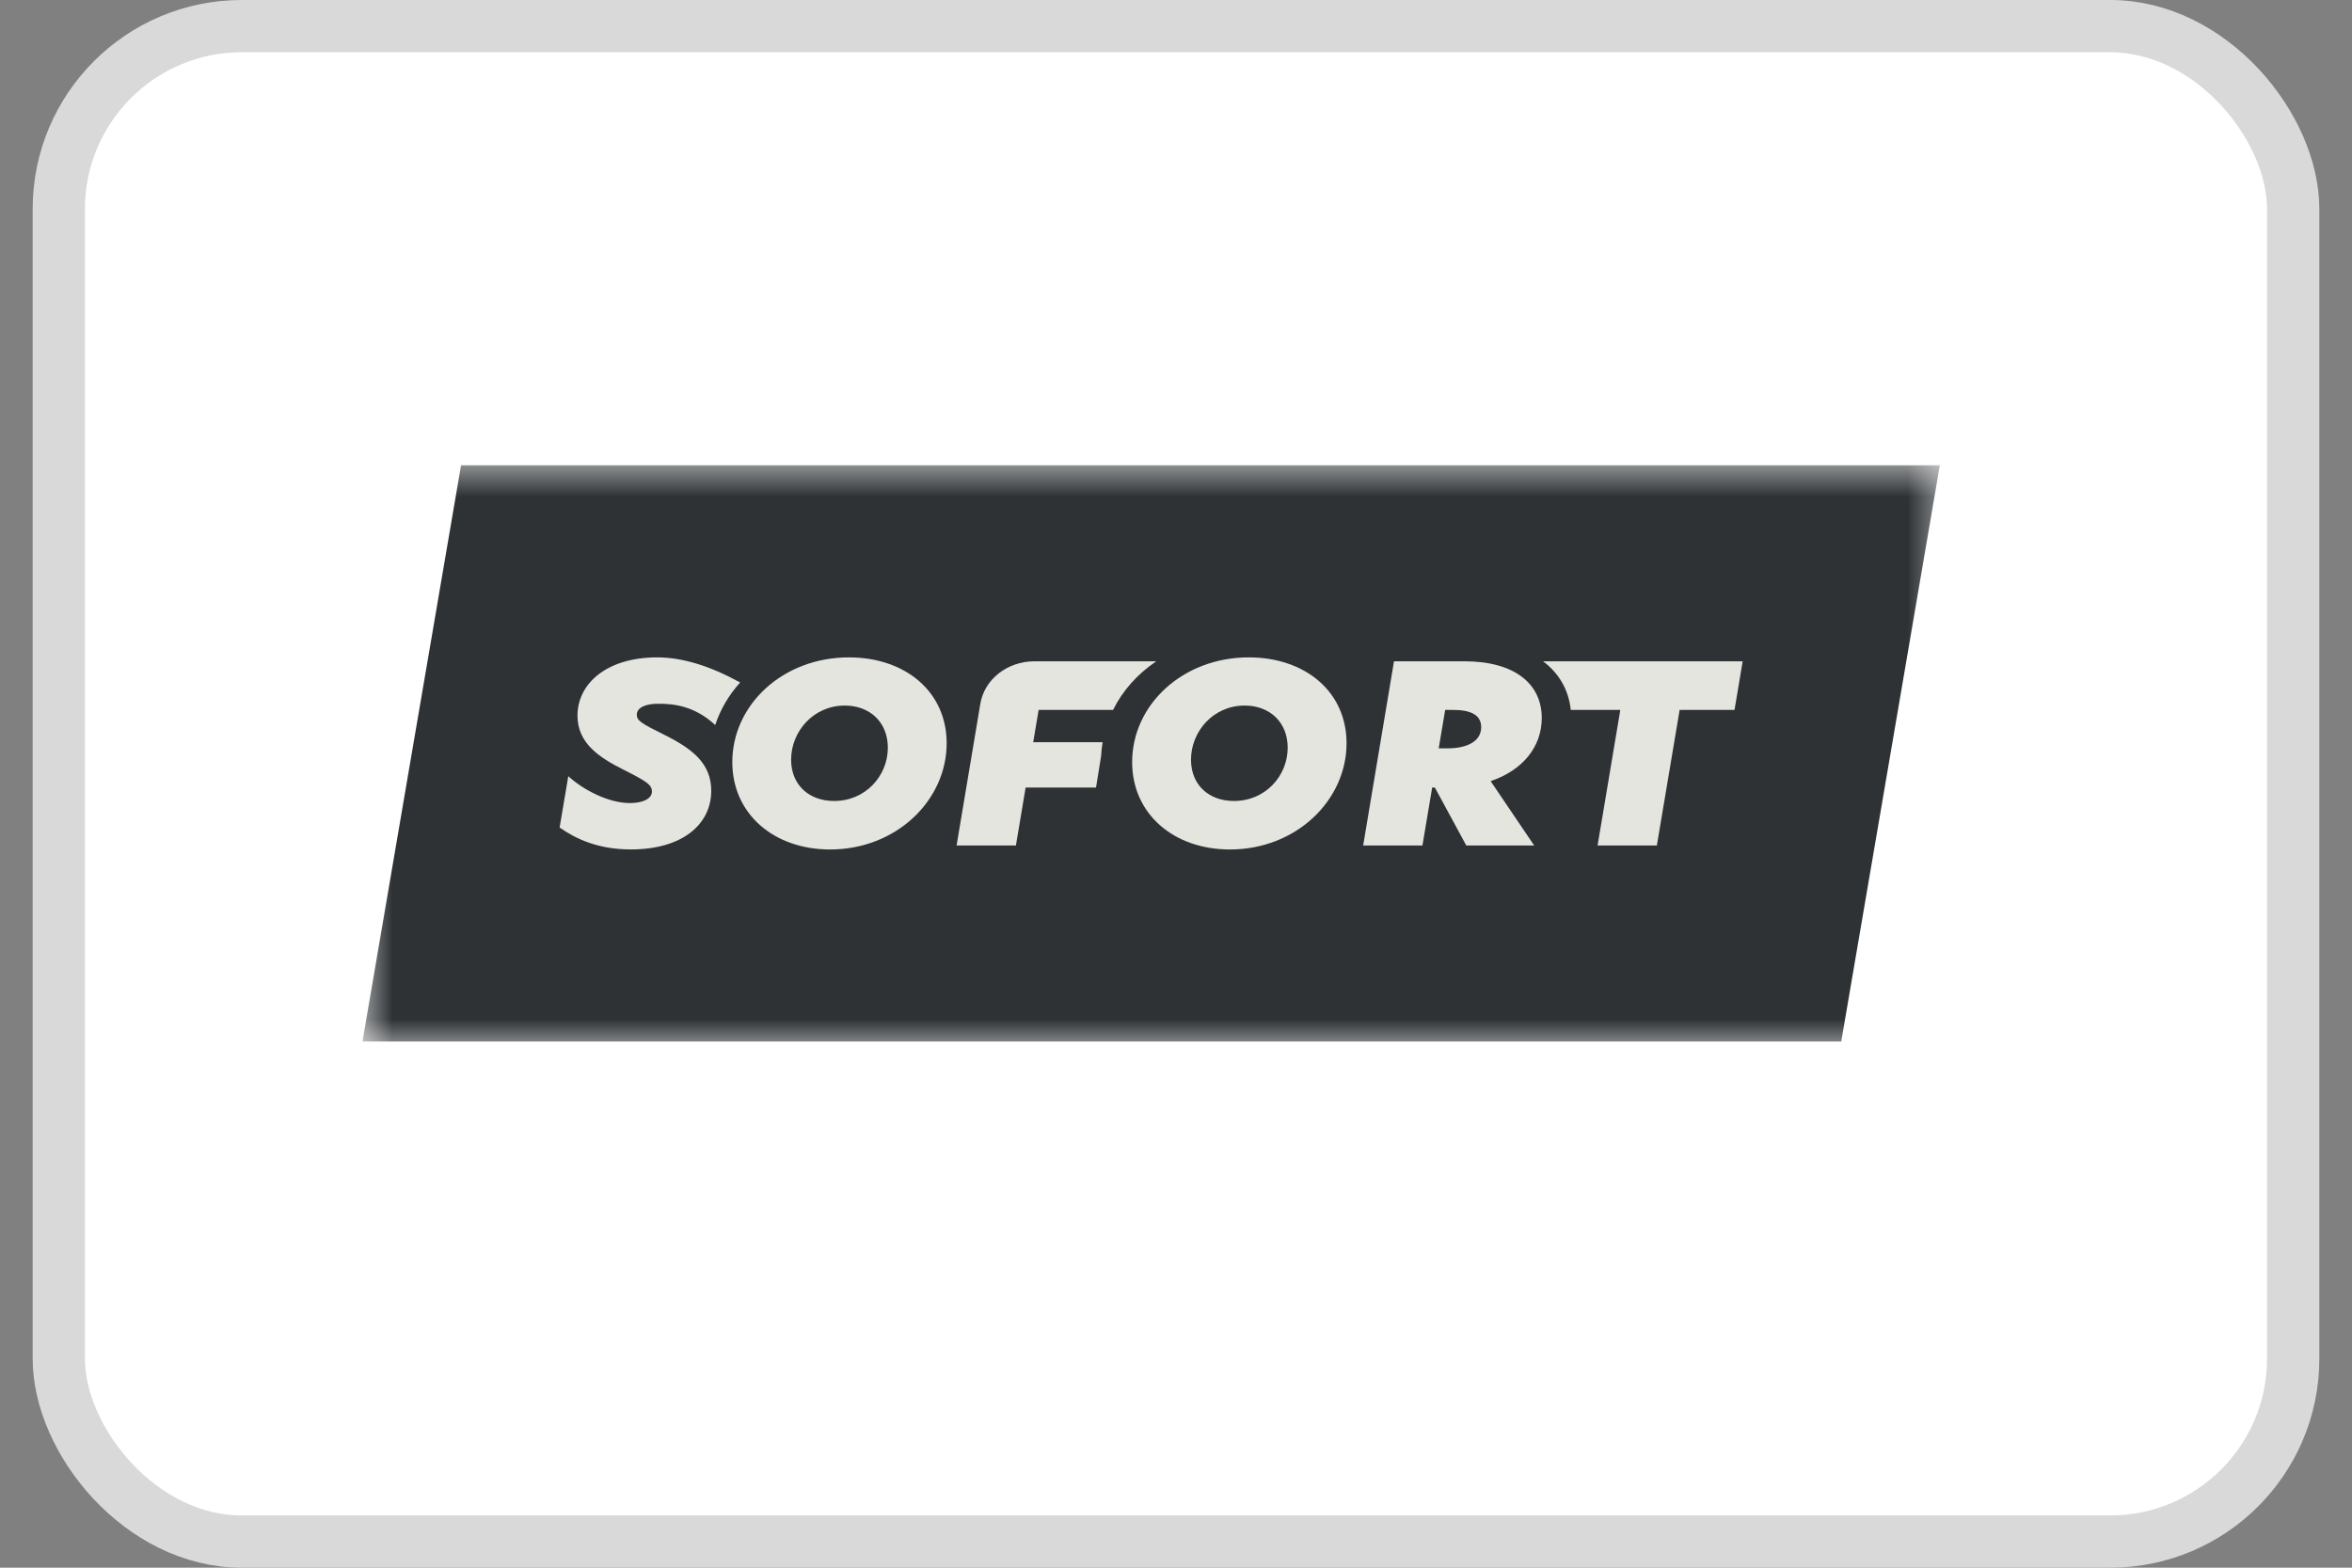
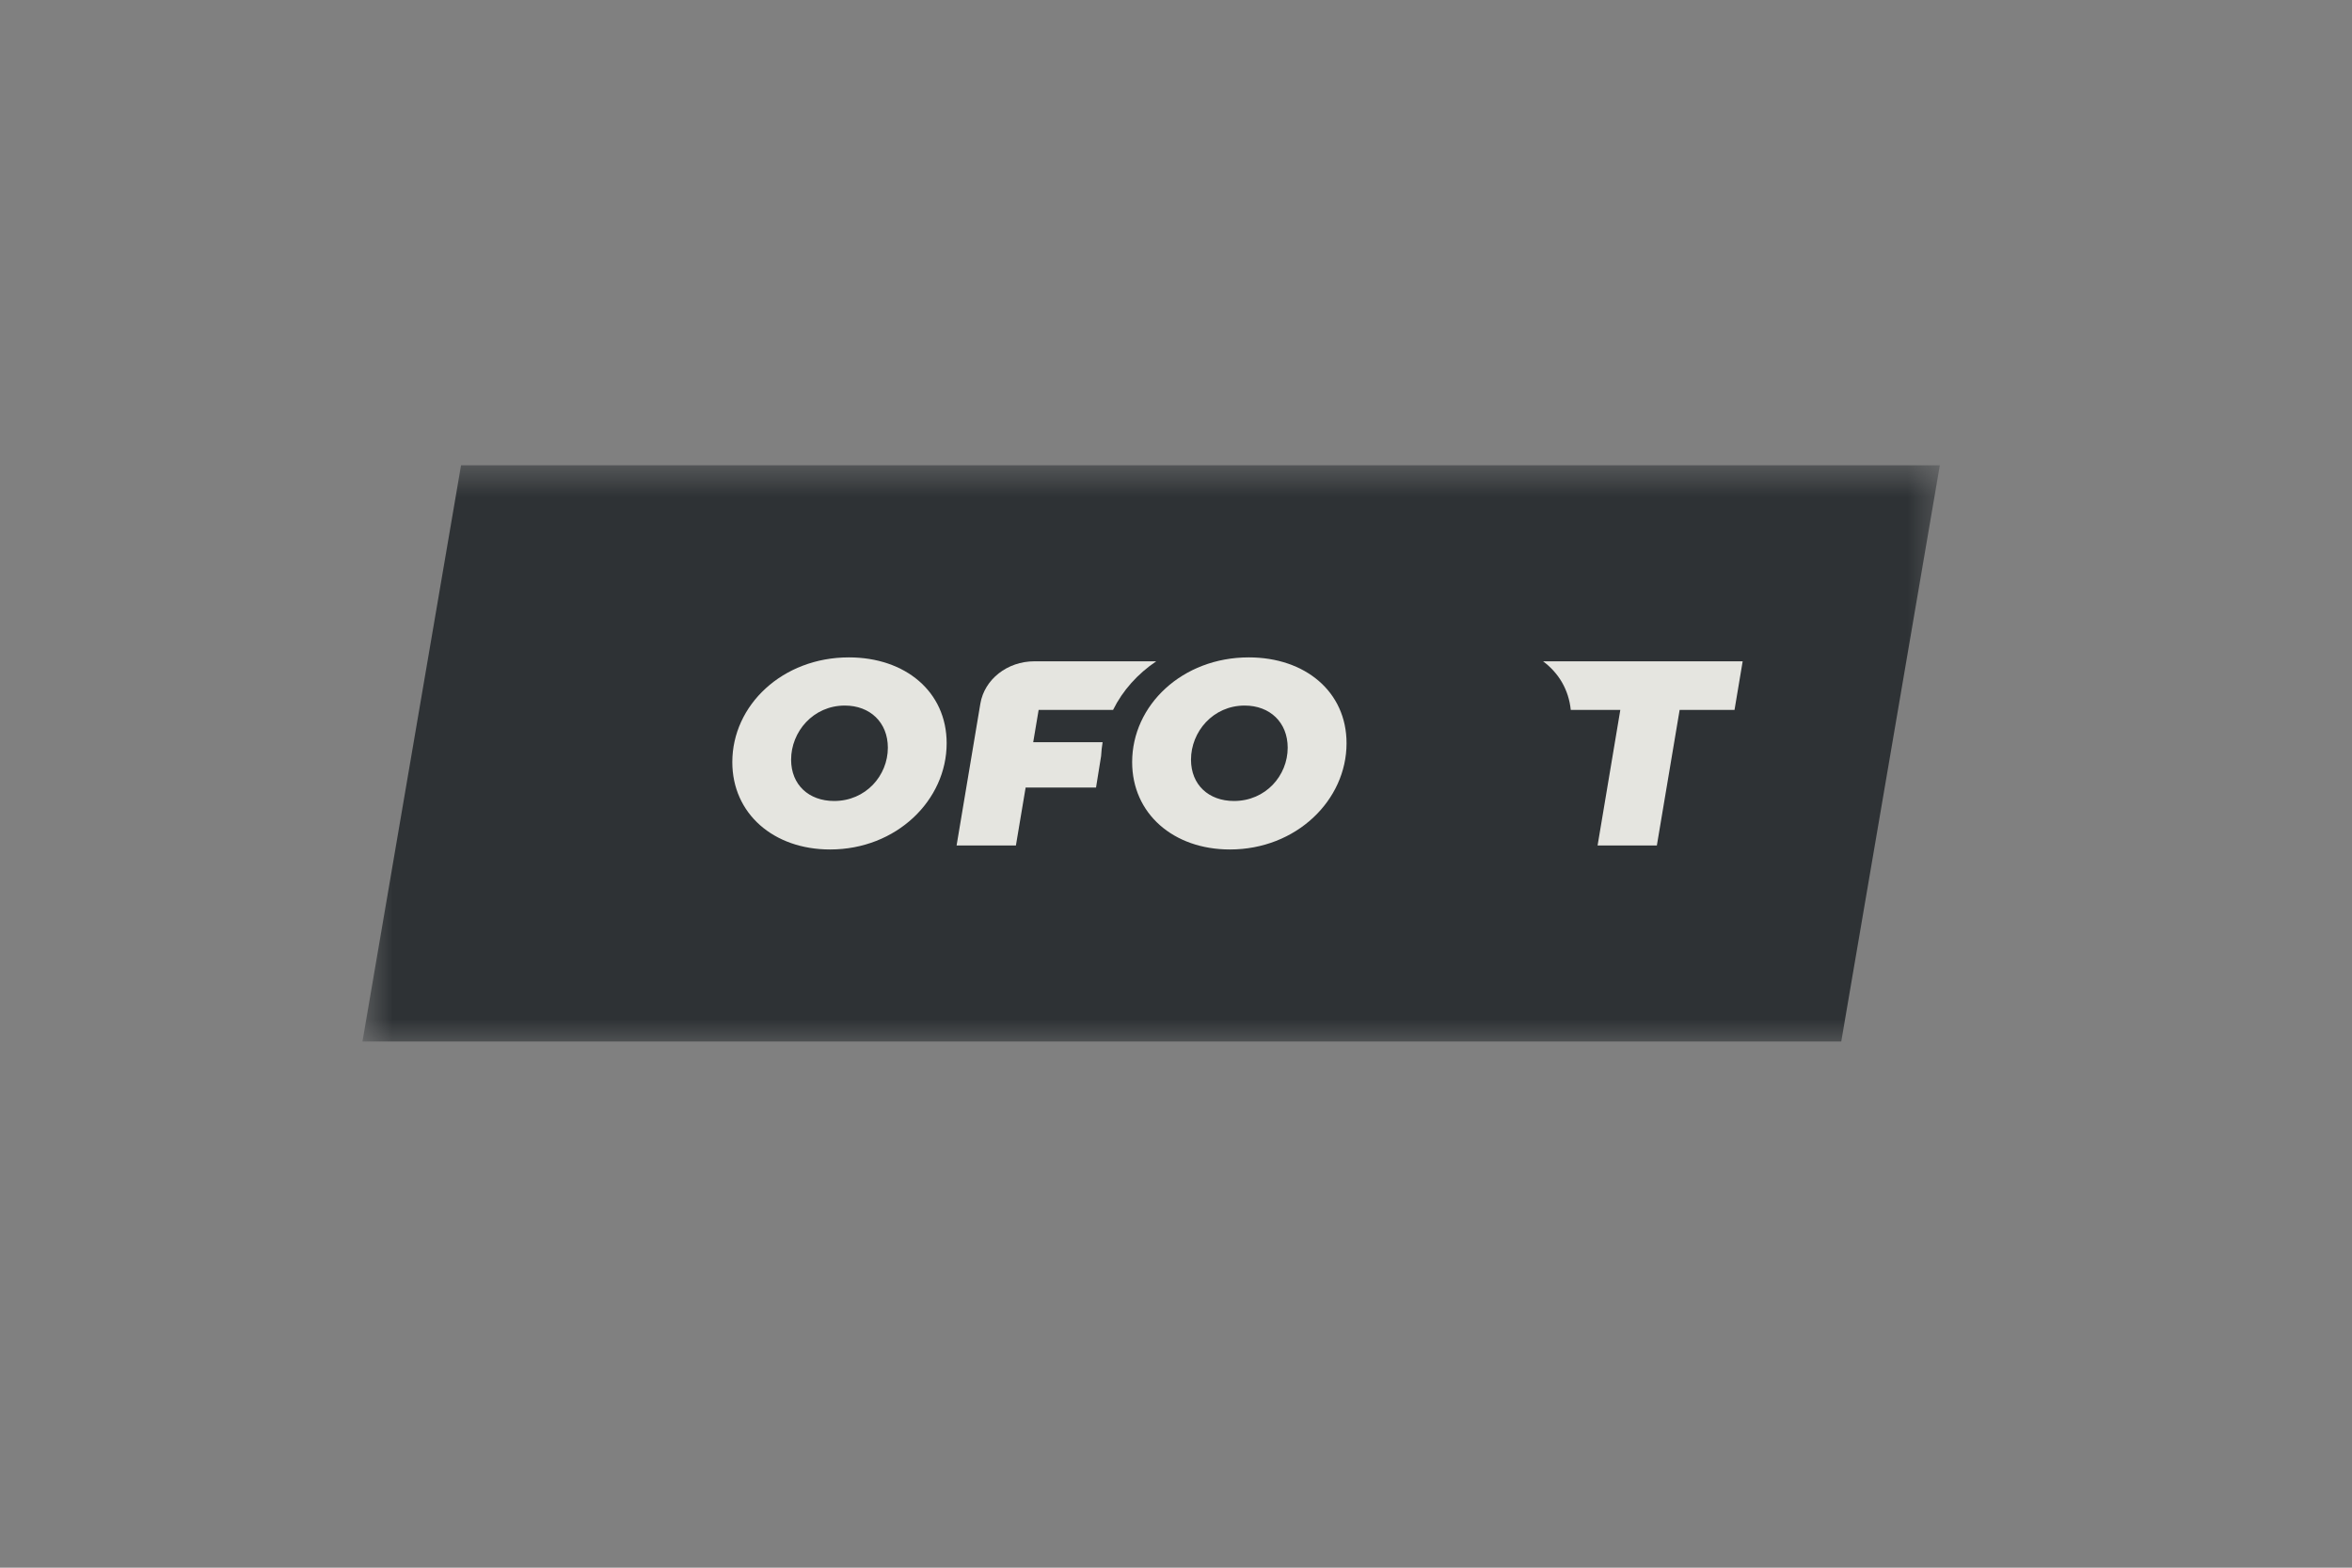
<svg xmlns="http://www.w3.org/2000/svg" width="45" height="30" viewBox="0 0 45 30" fill="none">
  <rect x="0" y="0" width="45" height="30" fill="#808080" stroke="none" />
-   <rect x="1.125" y="0.5" width="42.75" height="29" rx="3.5" fill="white" stroke="#D9D9D9" />
  <mask id="mask0_639_3239" style="mask-type:luminance" maskUnits="userSpaceOnUse" x="6" y="8" width="32" height="13">
    <path d="M37.33 8.75H6.875V20.114H37.33V8.75Z" fill="white" />
  </mask>
  <g mask="url(#mask0_639_3239)">
-     <path fill-rule="evenodd" clip-rule="evenodd" d="M35.228 19.931H6.935L8.821 8.904H37.114L35.228 19.931Z" fill="#2E3235" />
+     <path fill-rule="evenodd" clip-rule="evenodd" d="M35.228 19.931H6.935L8.821 8.904H37.114Z" fill="#2E3235" />
    <path fill-rule="evenodd" clip-rule="evenodd" d="M15.959 15.328C15.476 15.328 15.136 15.019 15.136 14.537C15.136 14.003 15.558 13.502 16.164 13.502C16.647 13.502 16.987 13.825 16.987 14.308C16.987 14.842 16.565 15.328 15.959 15.328ZM16.241 12.58C14.972 12.58 14.011 13.493 14.011 14.584C14.011 15.572 14.802 16.256 15.882 16.256C17.151 16.256 18.112 15.314 18.112 14.223C18.112 13.236 17.321 12.58 16.241 12.58Z" fill="#E5E5E0" />
    <path fill-rule="evenodd" clip-rule="evenodd" d="M23.609 15.328C23.126 15.328 22.787 15.019 22.787 14.537C22.787 14.003 23.208 13.502 23.814 13.502C24.298 13.502 24.637 13.825 24.637 14.308C24.637 14.842 24.216 15.328 23.609 15.328ZM23.892 12.58C22.622 12.58 21.661 13.493 21.661 14.584C21.661 15.572 22.452 16.256 23.532 16.256C24.801 16.256 25.763 15.314 25.763 14.223C25.763 13.236 24.971 12.58 23.892 12.58Z" fill="#E5E5E0" />
-     <path fill-rule="evenodd" clip-rule="evenodd" d="M27.691 14.321H27.526L27.65 13.585H27.8C28.152 13.585 28.339 13.689 28.339 13.915C28.339 14.184 28.075 14.321 27.691 14.321ZM29.498 13.741C29.498 13.08 28.971 12.655 28.018 12.655H26.671L26.081 16.18H27.215L27.401 15.071H27.453L28.054 16.18H29.353L28.52 14.948C29.131 14.741 29.498 14.293 29.498 13.741Z" fill="#E5E5E0" />
-     <path fill-rule="evenodd" clip-rule="evenodd" d="M12.711 14.062C12.281 13.849 12.184 13.793 12.184 13.679C12.184 13.538 12.354 13.467 12.592 13.467C12.866 13.467 13.279 13.497 13.684 13.874C13.784 13.572 13.947 13.297 14.161 13.06C13.587 12.745 13.059 12.58 12.572 12.58C11.604 12.58 11.049 13.085 11.049 13.694C11.049 14.217 11.453 14.491 11.935 14.732C12.365 14.949 12.473 15.015 12.473 15.147C12.473 15.288 12.292 15.368 12.054 15.368C11.639 15.368 11.158 15.114 10.873 14.854L10.707 15.836C11.003 16.043 11.427 16.255 12.069 16.255C13.069 16.255 13.608 15.765 13.608 15.133C13.608 14.618 13.26 14.335 12.711 14.062Z" fill="#E5E5E0" />
    <path fill-rule="evenodd" clip-rule="evenodd" d="M21.096 14.203H19.768L19.872 13.585H21.296C21.48 13.213 21.766 12.895 22.122 12.655H19.791C19.274 12.655 18.835 12.999 18.757 13.465L18.302 16.18H19.437L19.623 15.071H20.97L21.067 14.469C21.072 14.378 21.081 14.29 21.096 14.203Z" fill="#E5E5E0" />
    <path fill-rule="evenodd" clip-rule="evenodd" d="M29.523 12.655C29.826 12.882 30.013 13.2 30.053 13.585H31.001L30.566 16.18H31.7L32.136 13.585H33.186L33.342 12.655H29.523Z" fill="#E5E5E0" />
  </g>
</svg>